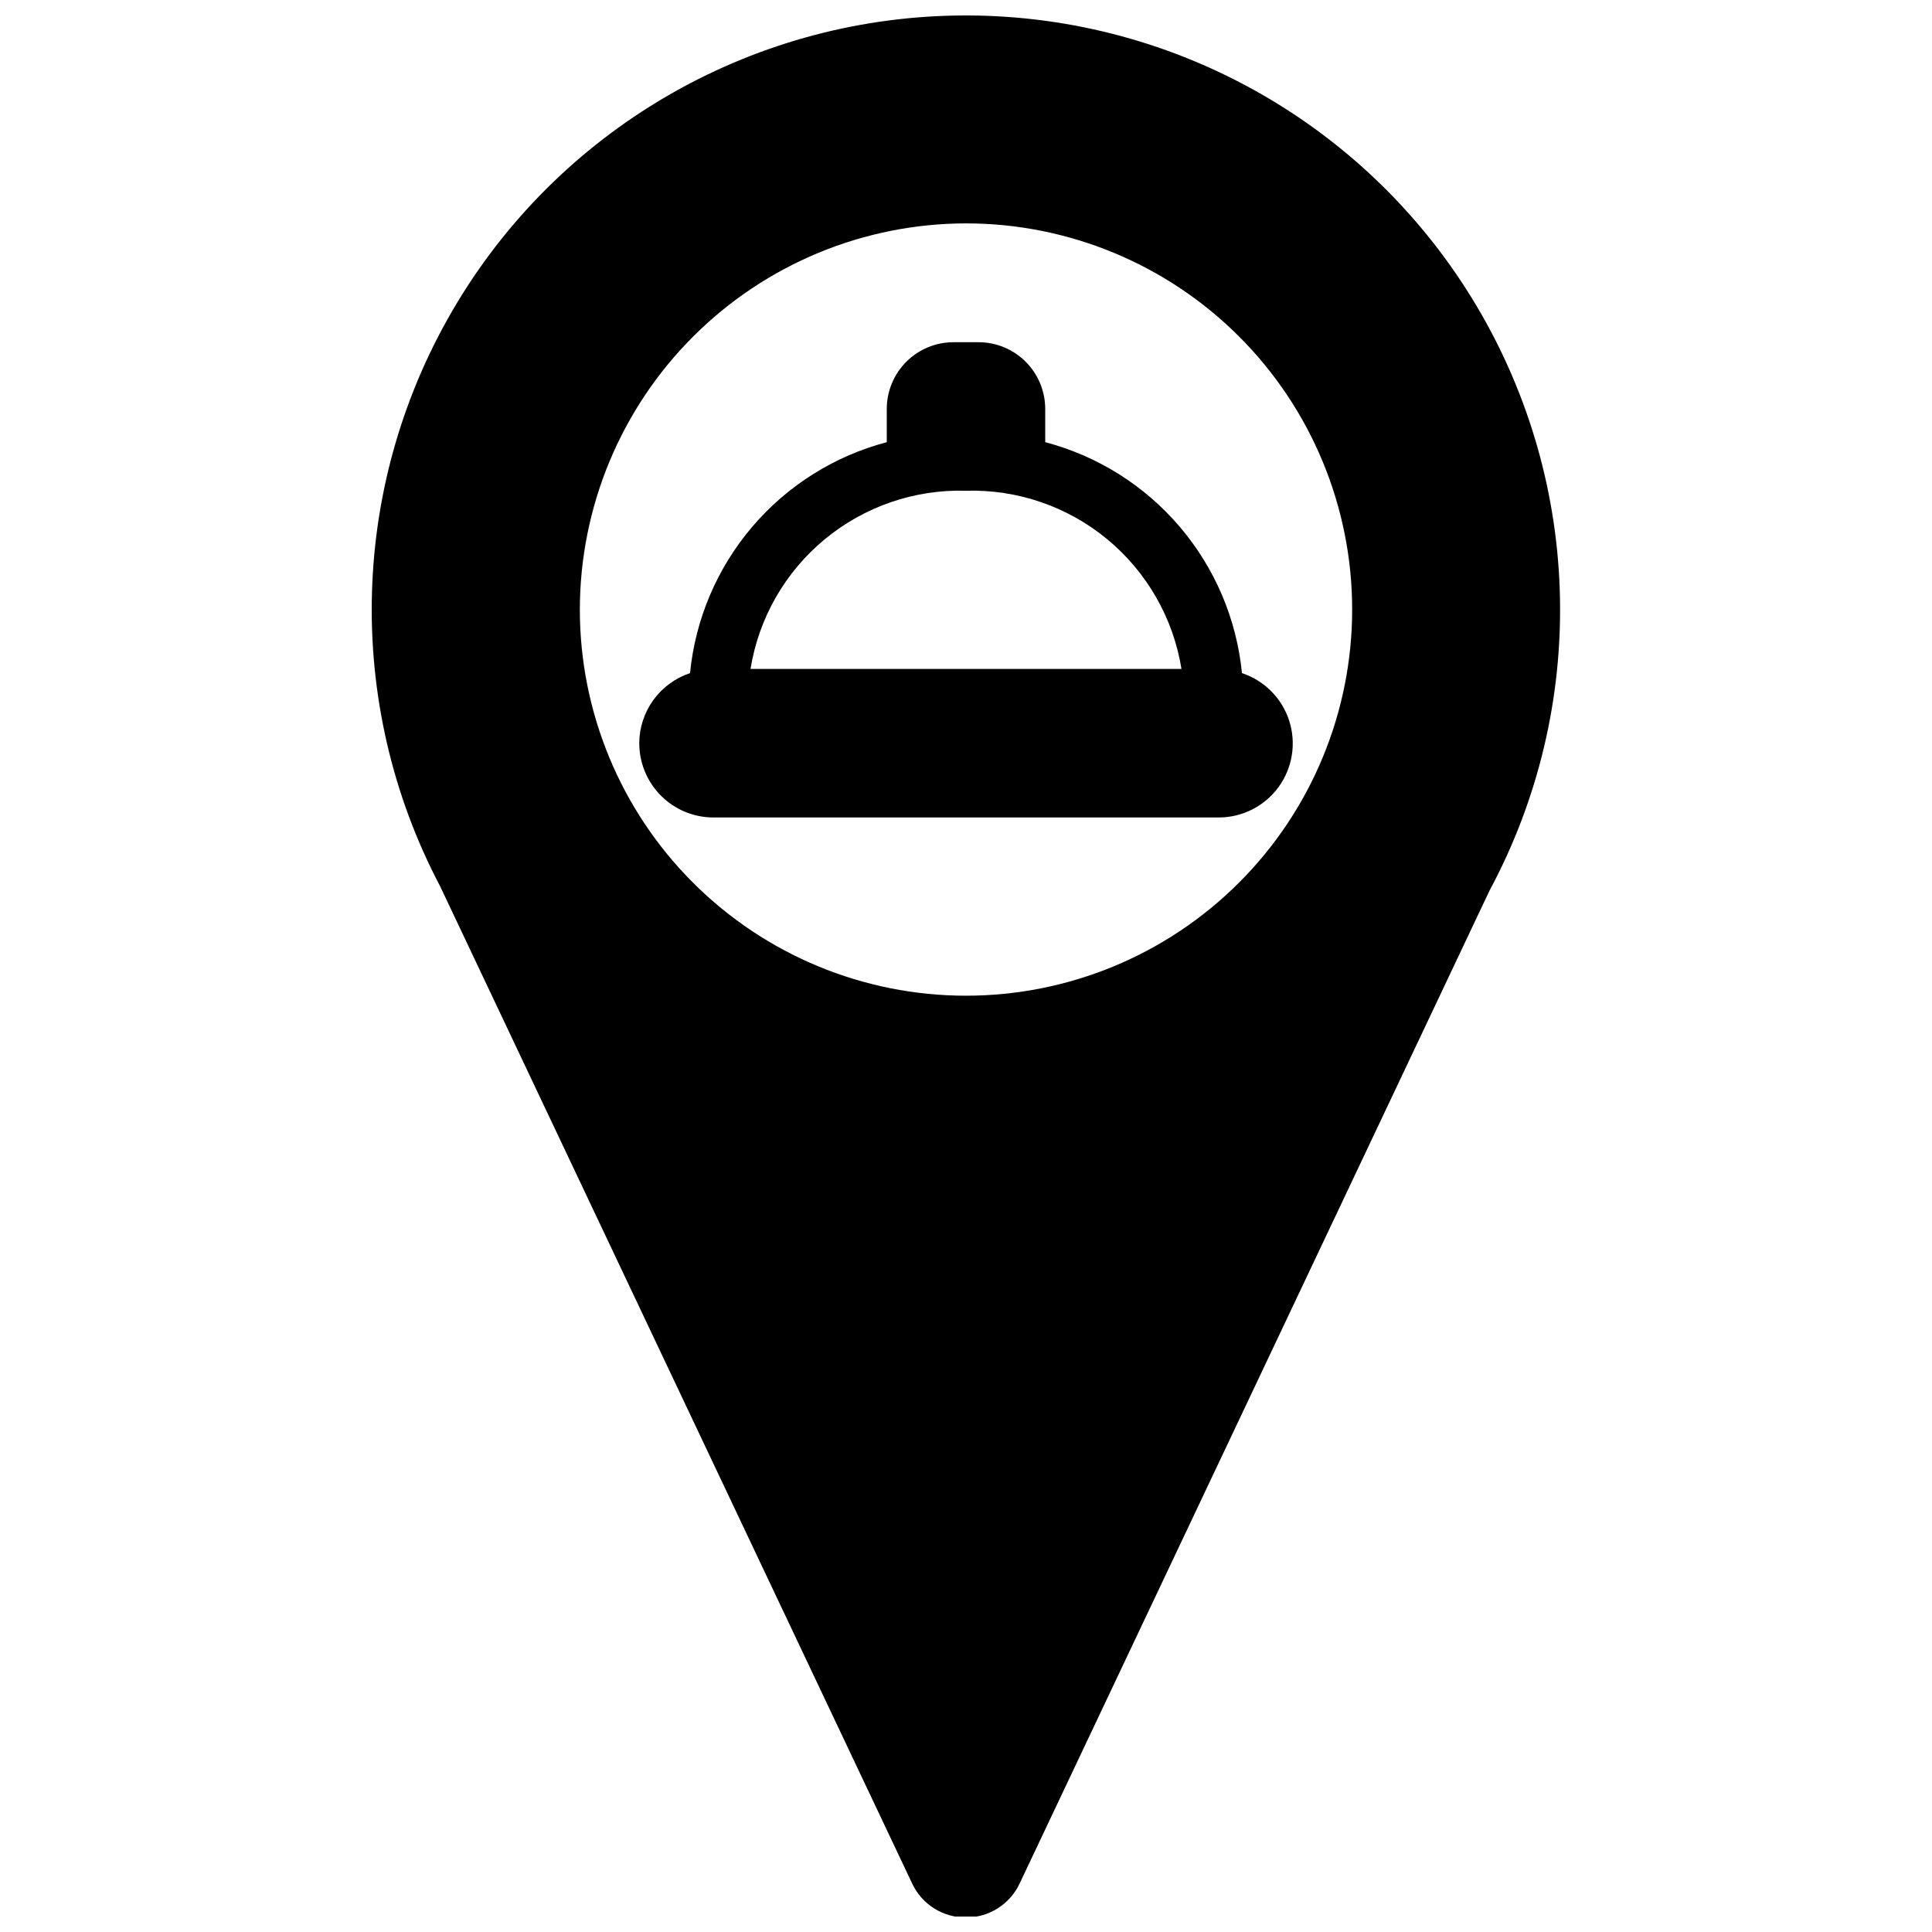
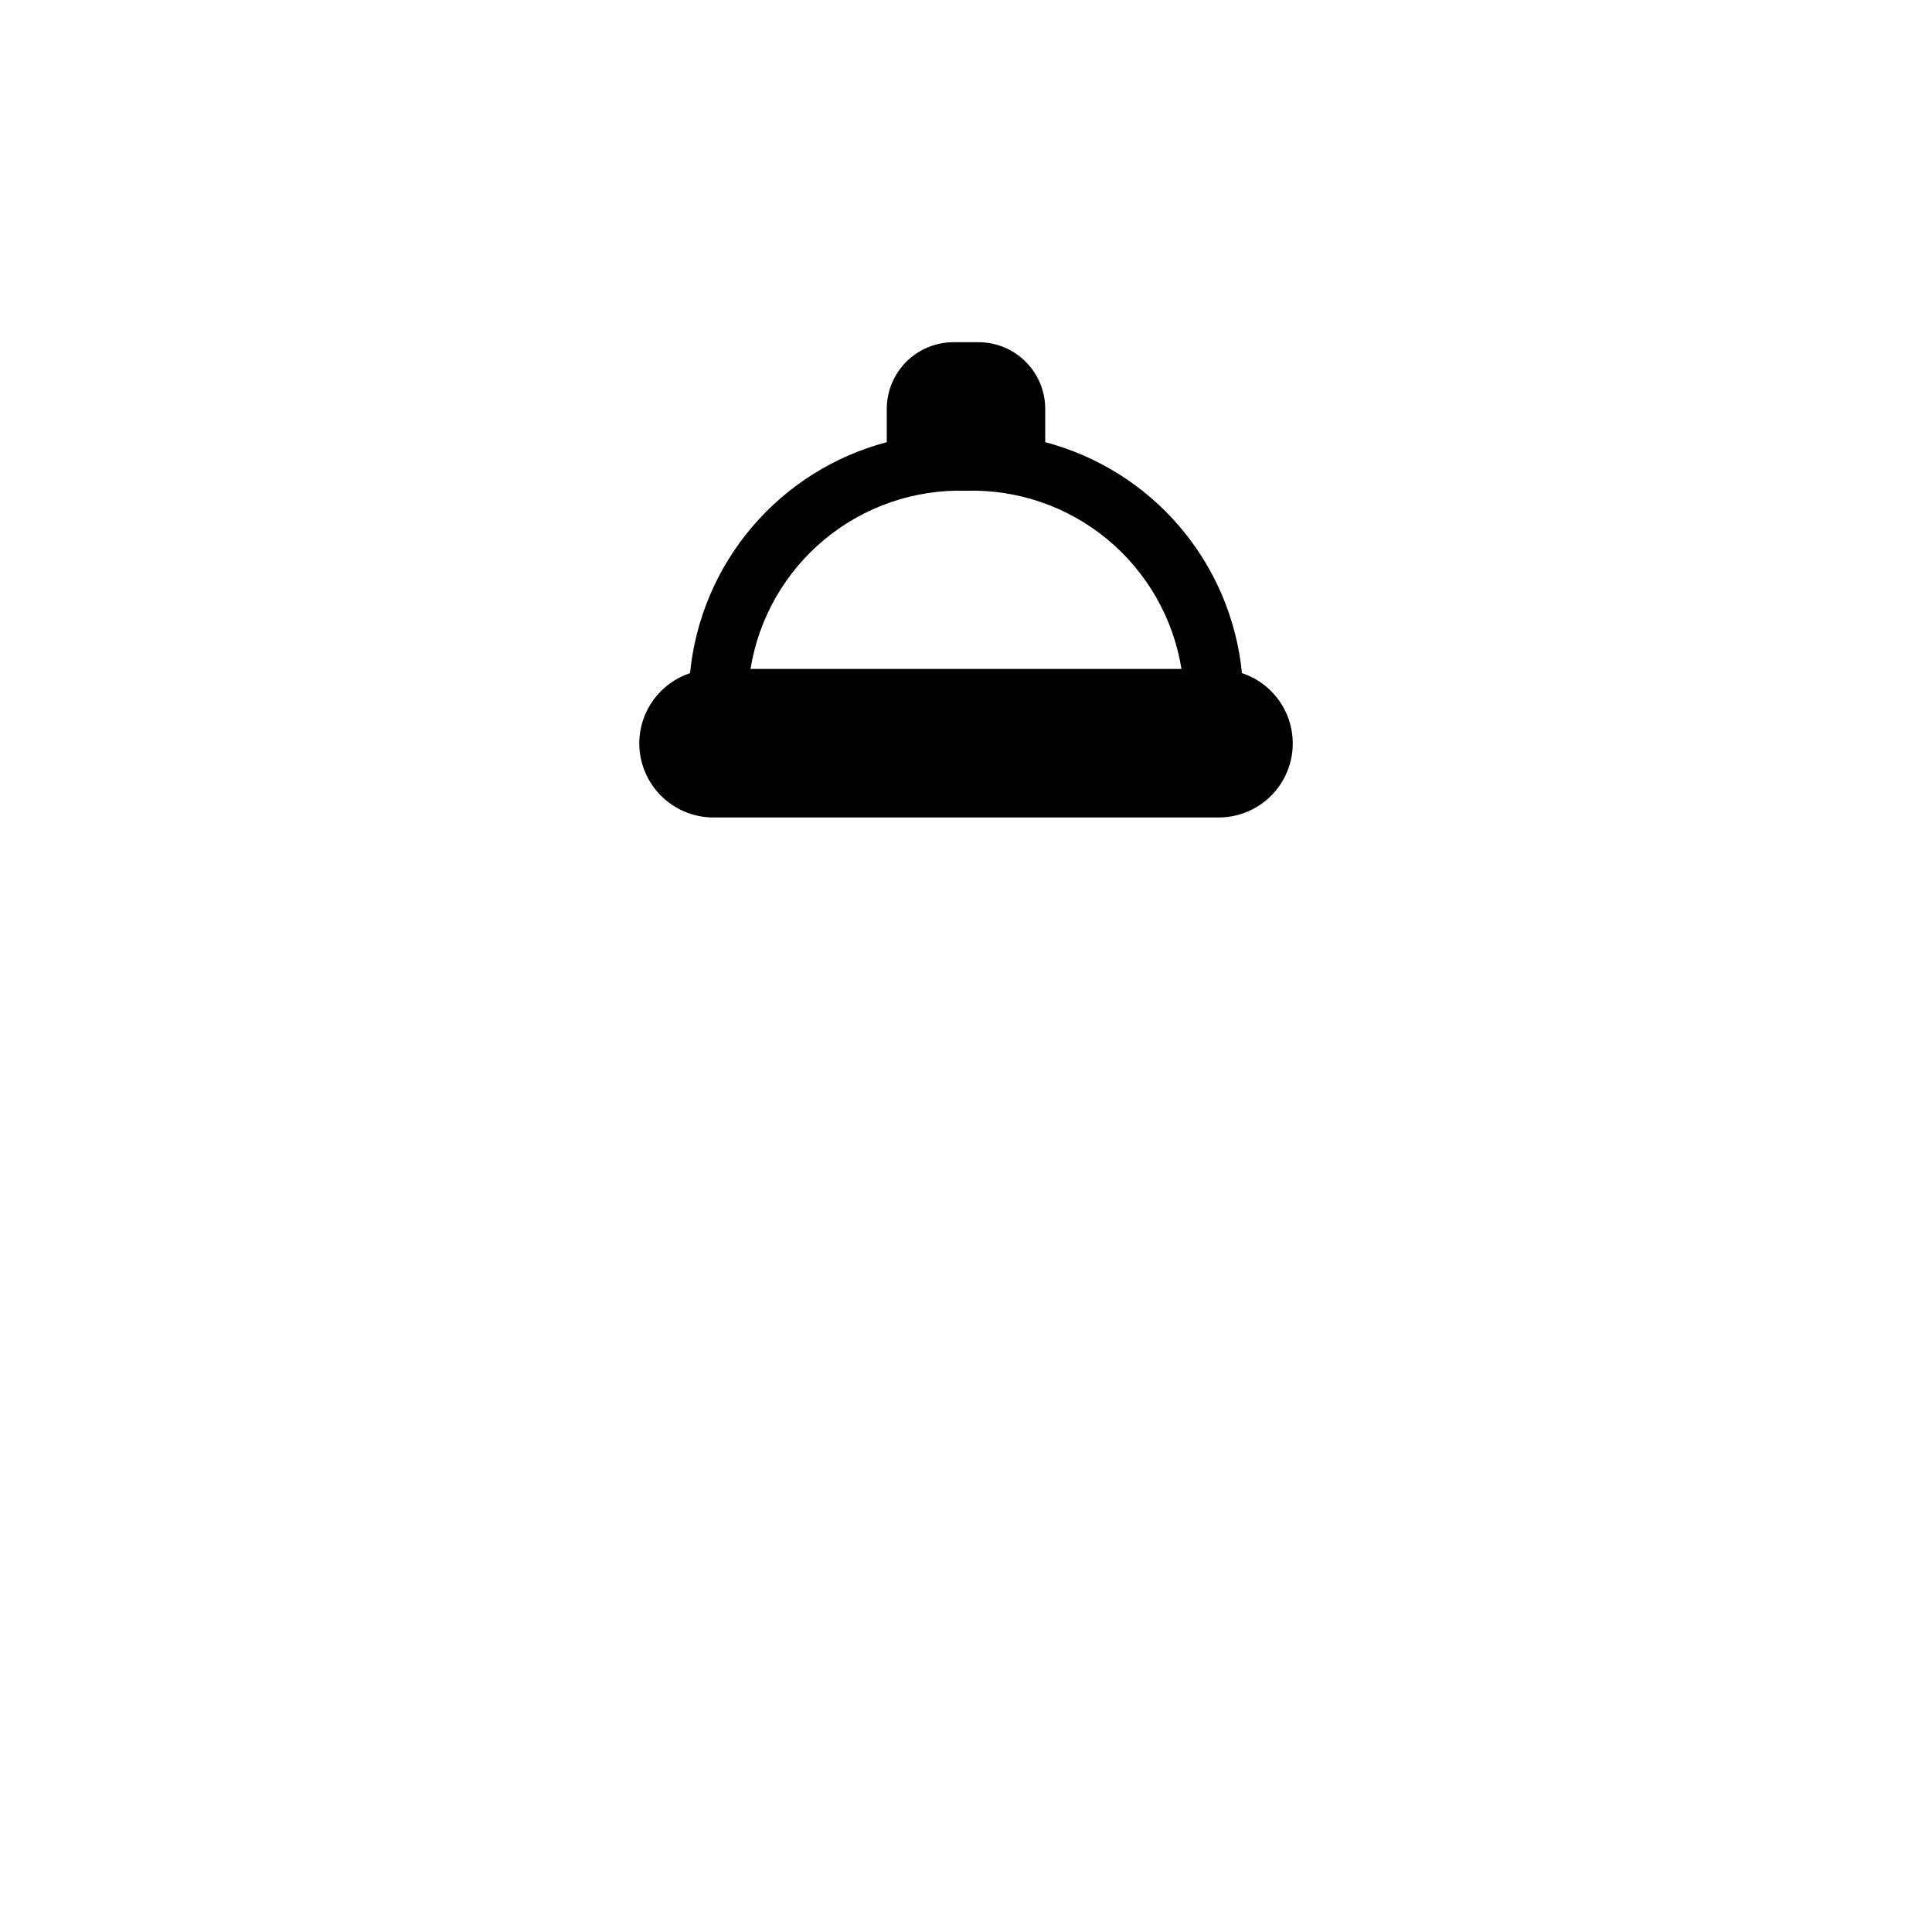
<svg xmlns="http://www.w3.org/2000/svg" width="800px" height="800px" version="1.1" viewBox="144 144 512 512">
  <defs>
    <clipPath id="a">
-       <path d="m242 148.09h316v503.81h-316z" />
-     </clipPath>
+       </clipPath>
  </defs>
  <path d="m313.41 340.96c0 5.223 2.074 10.227 5.766 13.918 3.688 3.691 8.695 5.762 13.914 5.762h133.82c6.277 0.02 12.184-2.965 15.895-8.027 3.707-5.066 4.769-11.598 2.856-17.578-1.914-5.977-6.57-10.68-12.531-12.652-1.406-14.301-7.156-27.832-16.477-38.773-9.316-10.941-21.762-18.766-35.66-22.43v-8.895c-0.023-4.68-1.898-9.16-5.219-12.457-3.32-3.301-7.812-5.148-12.492-5.137h-6.566c-4.68-0.012-9.172 1.836-12.492 5.137-3.32 3.297-5.195 7.777-5.219 12.457v8.895c-13.898 3.664-26.34 11.488-35.66 22.43-9.32 10.941-15.07 24.473-16.477 38.773-3.902 1.301-7.305 3.793-9.719 7.125-2.414 3.332-3.723 7.34-3.742 11.453zm86.594-66.91c13.625-0.395 26.934 4.18 37.441 12.867 10.504 8.691 17.492 20.902 19.66 34.363h-114.21c2.168-13.461 9.156-25.672 19.664-34.363 10.504-8.688 23.812-13.262 37.441-12.867z" />
  <g clip-path="url(#a)">
    <path d="m400 652.15c2.961 0.008 5.863-0.824 8.371-2.402 2.508-1.574 4.519-3.828 5.797-6.504l124.56-263.2c26.117-48.68 24.82-107.48-3.418-154.96-28.234-47.477-79.281-76.691-134.52-76.988h-0.789 0.004c-55.176-0.02-106.33 28.848-134.84 76.082-28.512 47.234-30.219 105.95-4.496 154.76l125.16 264.42c1.293 2.652 3.309 4.887 5.816 6.445 2.504 1.555 5.402 2.367 8.355 2.348zm0-448.95c27.141 0 53.168 10.781 72.359 29.973 19.195 19.191 29.977 45.223 29.977 72.363s-10.781 53.172-29.977 72.363c-19.191 19.191-45.219 29.973-72.359 29.973-27.145 0-53.172-10.781-72.363-29.973-19.191-19.191-29.973-45.223-29.973-72.363 0.031-27.133 10.82-53.145 30.008-72.328 19.184-19.188 45.195-29.977 72.328-30.008z" />
  </g>
</svg>